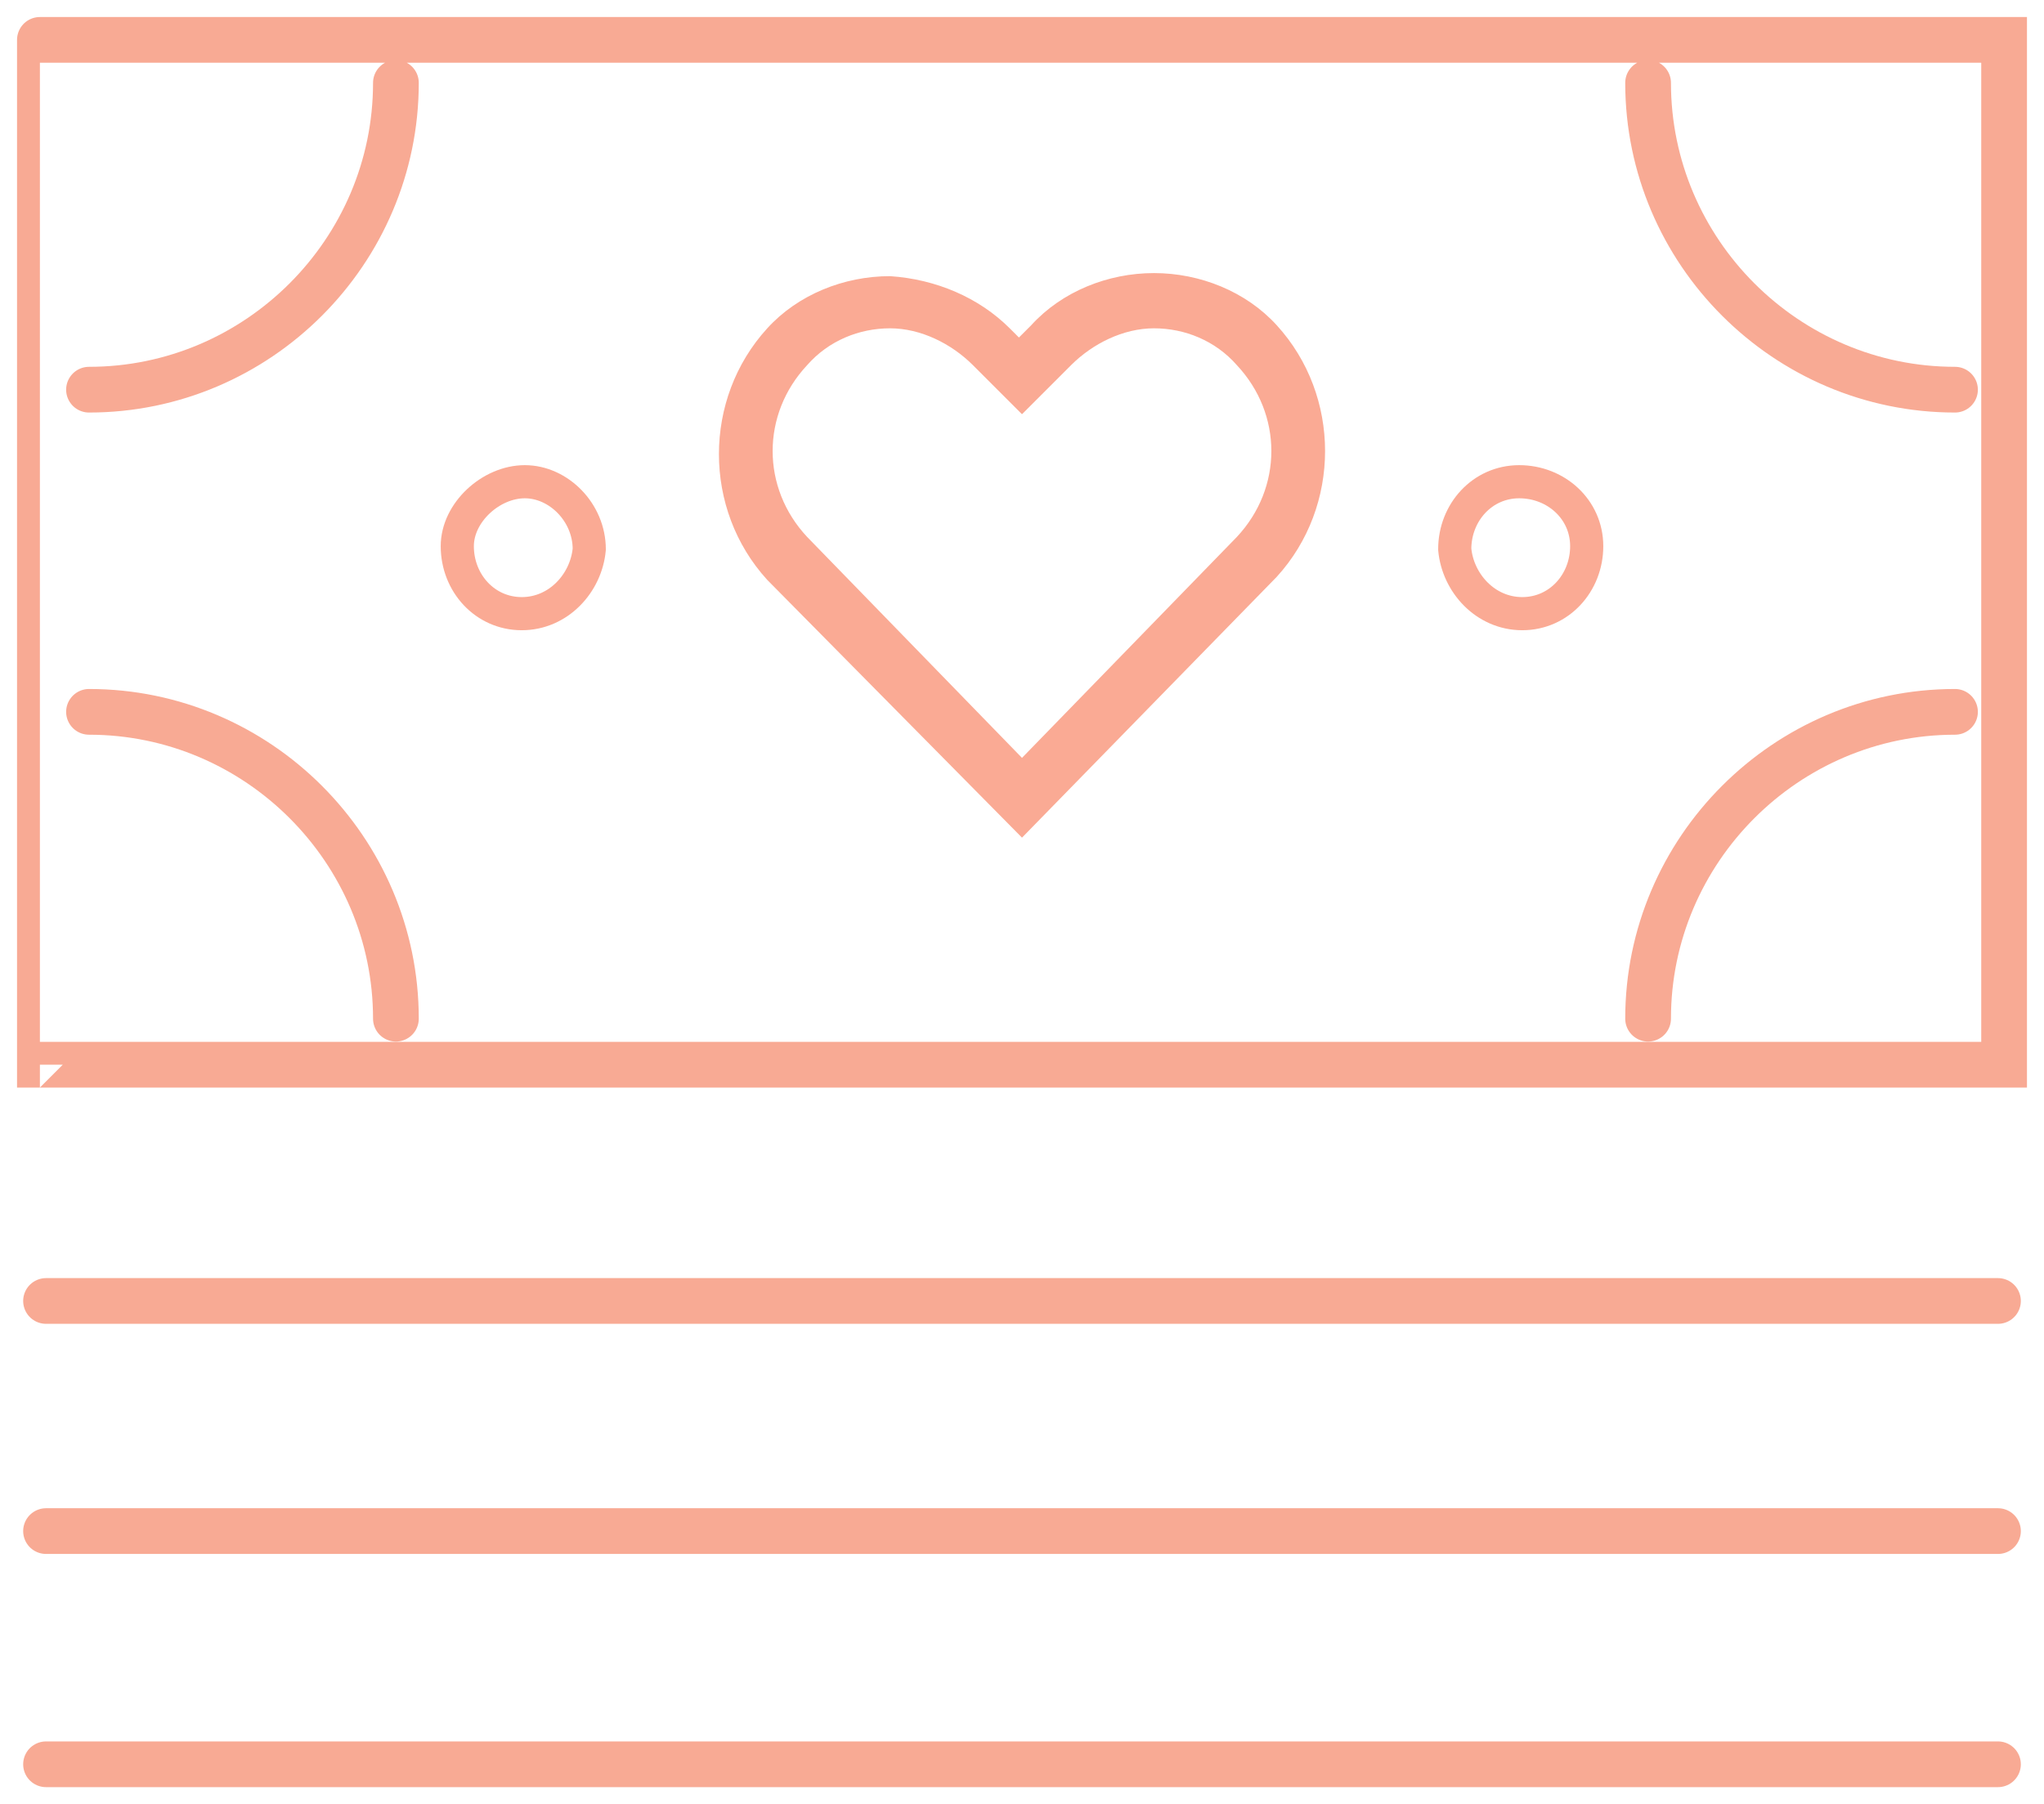
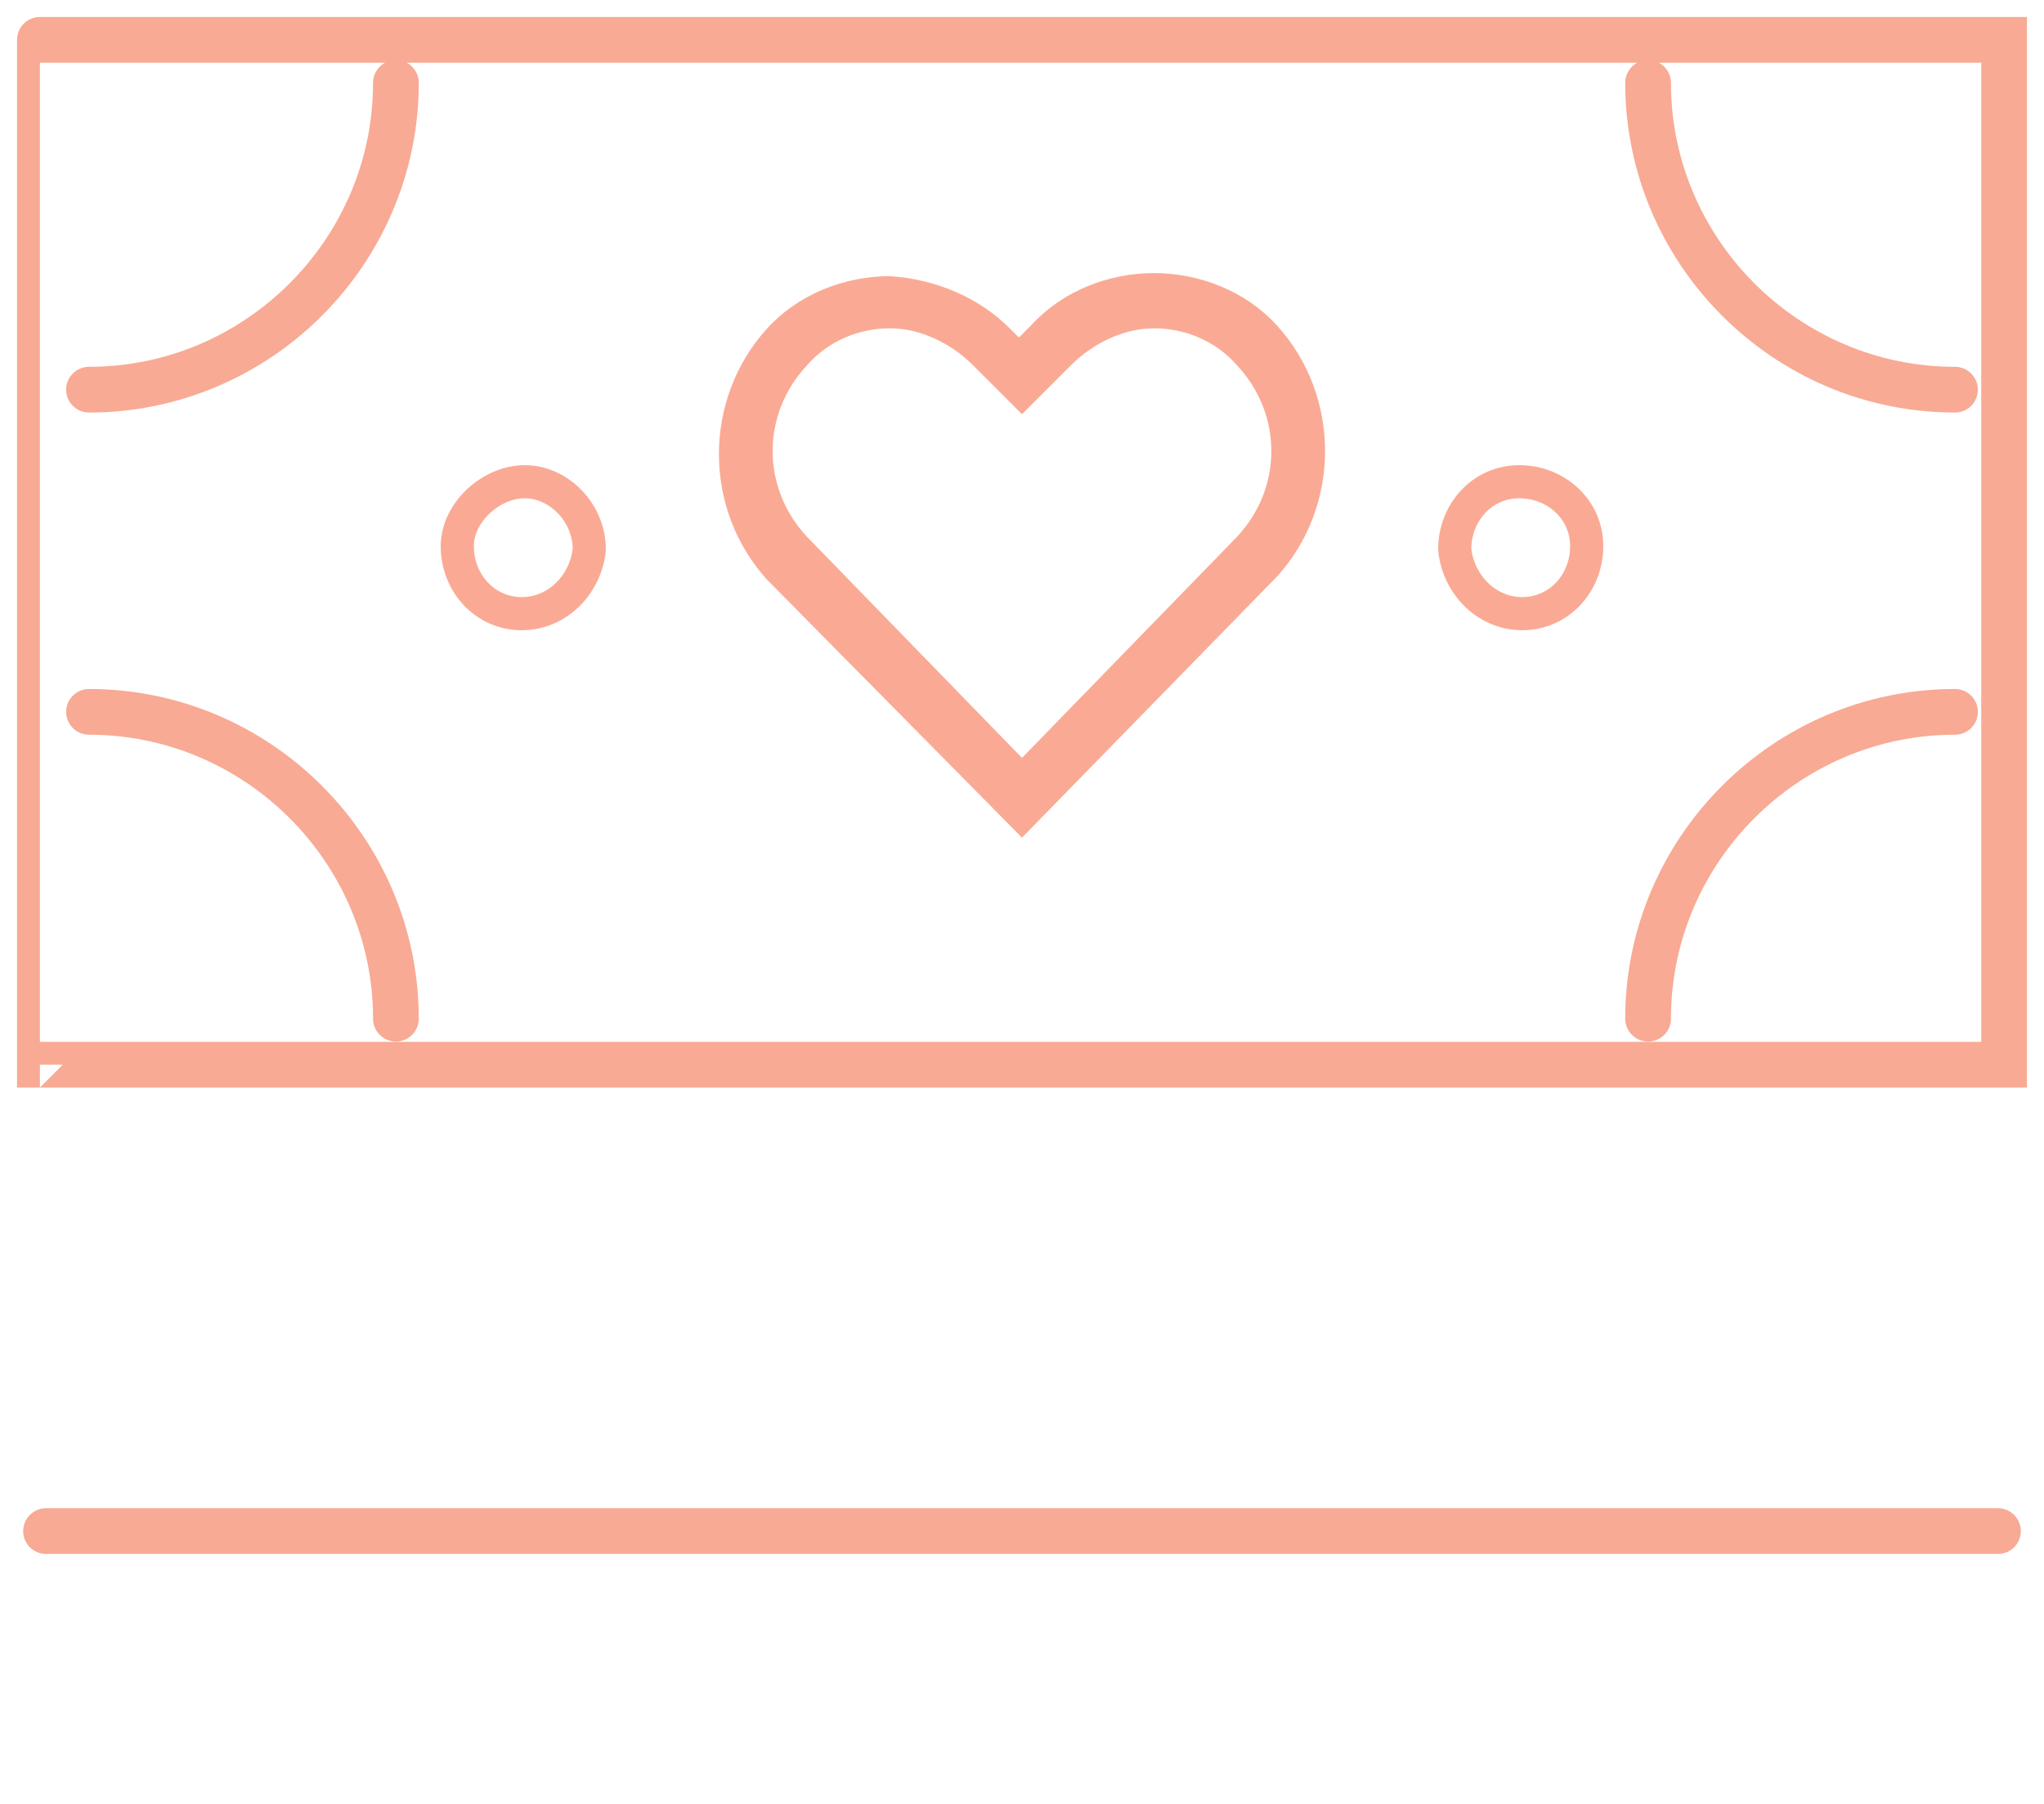
<svg xmlns="http://www.w3.org/2000/svg" version="1.1" id="Layer_1" x="0px" y="0px" viewBox="0 0 66.6 58.8" style="enable-background:new 0 0 66.6 58.8;" xml:space="preserve">
  <style type="text/css">
	.st0{fill:none;stroke:#F8AA94;stroke-width:1.49;stroke-linecap:round;stroke-miterlimit:10;}
	.st1{fill:none;stroke:#FAAA94;stroke-width:1.08;stroke-linecap:round;stroke-linejoin:round;}
	.st2{fill:#FAAA94;}
</style>
  <g id="Layer_2_00000033371112683109938830000001364203156195900082_">
    <g id="Layer_1-2">
      <path class="st0" d="M1.3,34.7h64V1.3h-64C1.3,1.3,1.3,34.7,1.3,34.7z M12.9,33.2c0-5.5-4.5-10-10-10 M53.7,33.2    c0-5.5,4.5-10,10-10 M12.9,2.7c0,5.5-4.5,10-10,10 M53.7,2.7c0,5.5,4.5,10,10,10" />
      <path class="st1" d="M17,20c1.2,0,2.1-1,2.2-2.1c0-1.2-1-2.2-2.1-2.2s-2.2,1-2.2,2.1c0,0,0,0,0,0C14.9,19,15.8,20,17,20z" />
      <path class="st1" d="M49.6,20c1.2,0,2.1-1,2.1-2.2s-1-2.1-2.2-2.1s-2.1,1-2.1,2.2C47.5,19,48.4,20,49.6,20z" />
-       <line class="st0" x1="1.5" y1="42.4" x2="65.1" y2="42.4" />
      <line class="st0" x1="1.5" y1="49.9" x2="65.1" y2="49.9" />
-       <line class="st0" x1="1.5" y1="57.5" x2="65.1" y2="57.5" />
      <path class="st2" d="M33.3,27.3l8.3-8.5c2.1-2.3,2.1-5.9,0-8.2c-1-1.1-2.5-1.7-4-1.7l0,0c-1.5,0-3,0.6-4,1.7L33.2,11l-0.3-0.3    c-1-1-2.4-1.6-3.9-1.7l0,0c-1.5,0-3,0.6-4,1.7c-2.1,2.3-2.1,5.9,0,8.2L33.3,27.3z M29,10.7c1,0,2,0.5,2.7,1.2l1.6,1.6l1.6-1.6    c0.7-0.7,1.7-1.2,2.7-1.2l0,0c1,0,2,0.4,2.7,1.2c1.5,1.6,1.5,4,0,5.6l-7,7.2l-7-7.2c-1.5-1.6-1.5-4,0-5.6C27,11.1,28,10.7,29,10.7    z" />
    </g>
  </g>
</svg>